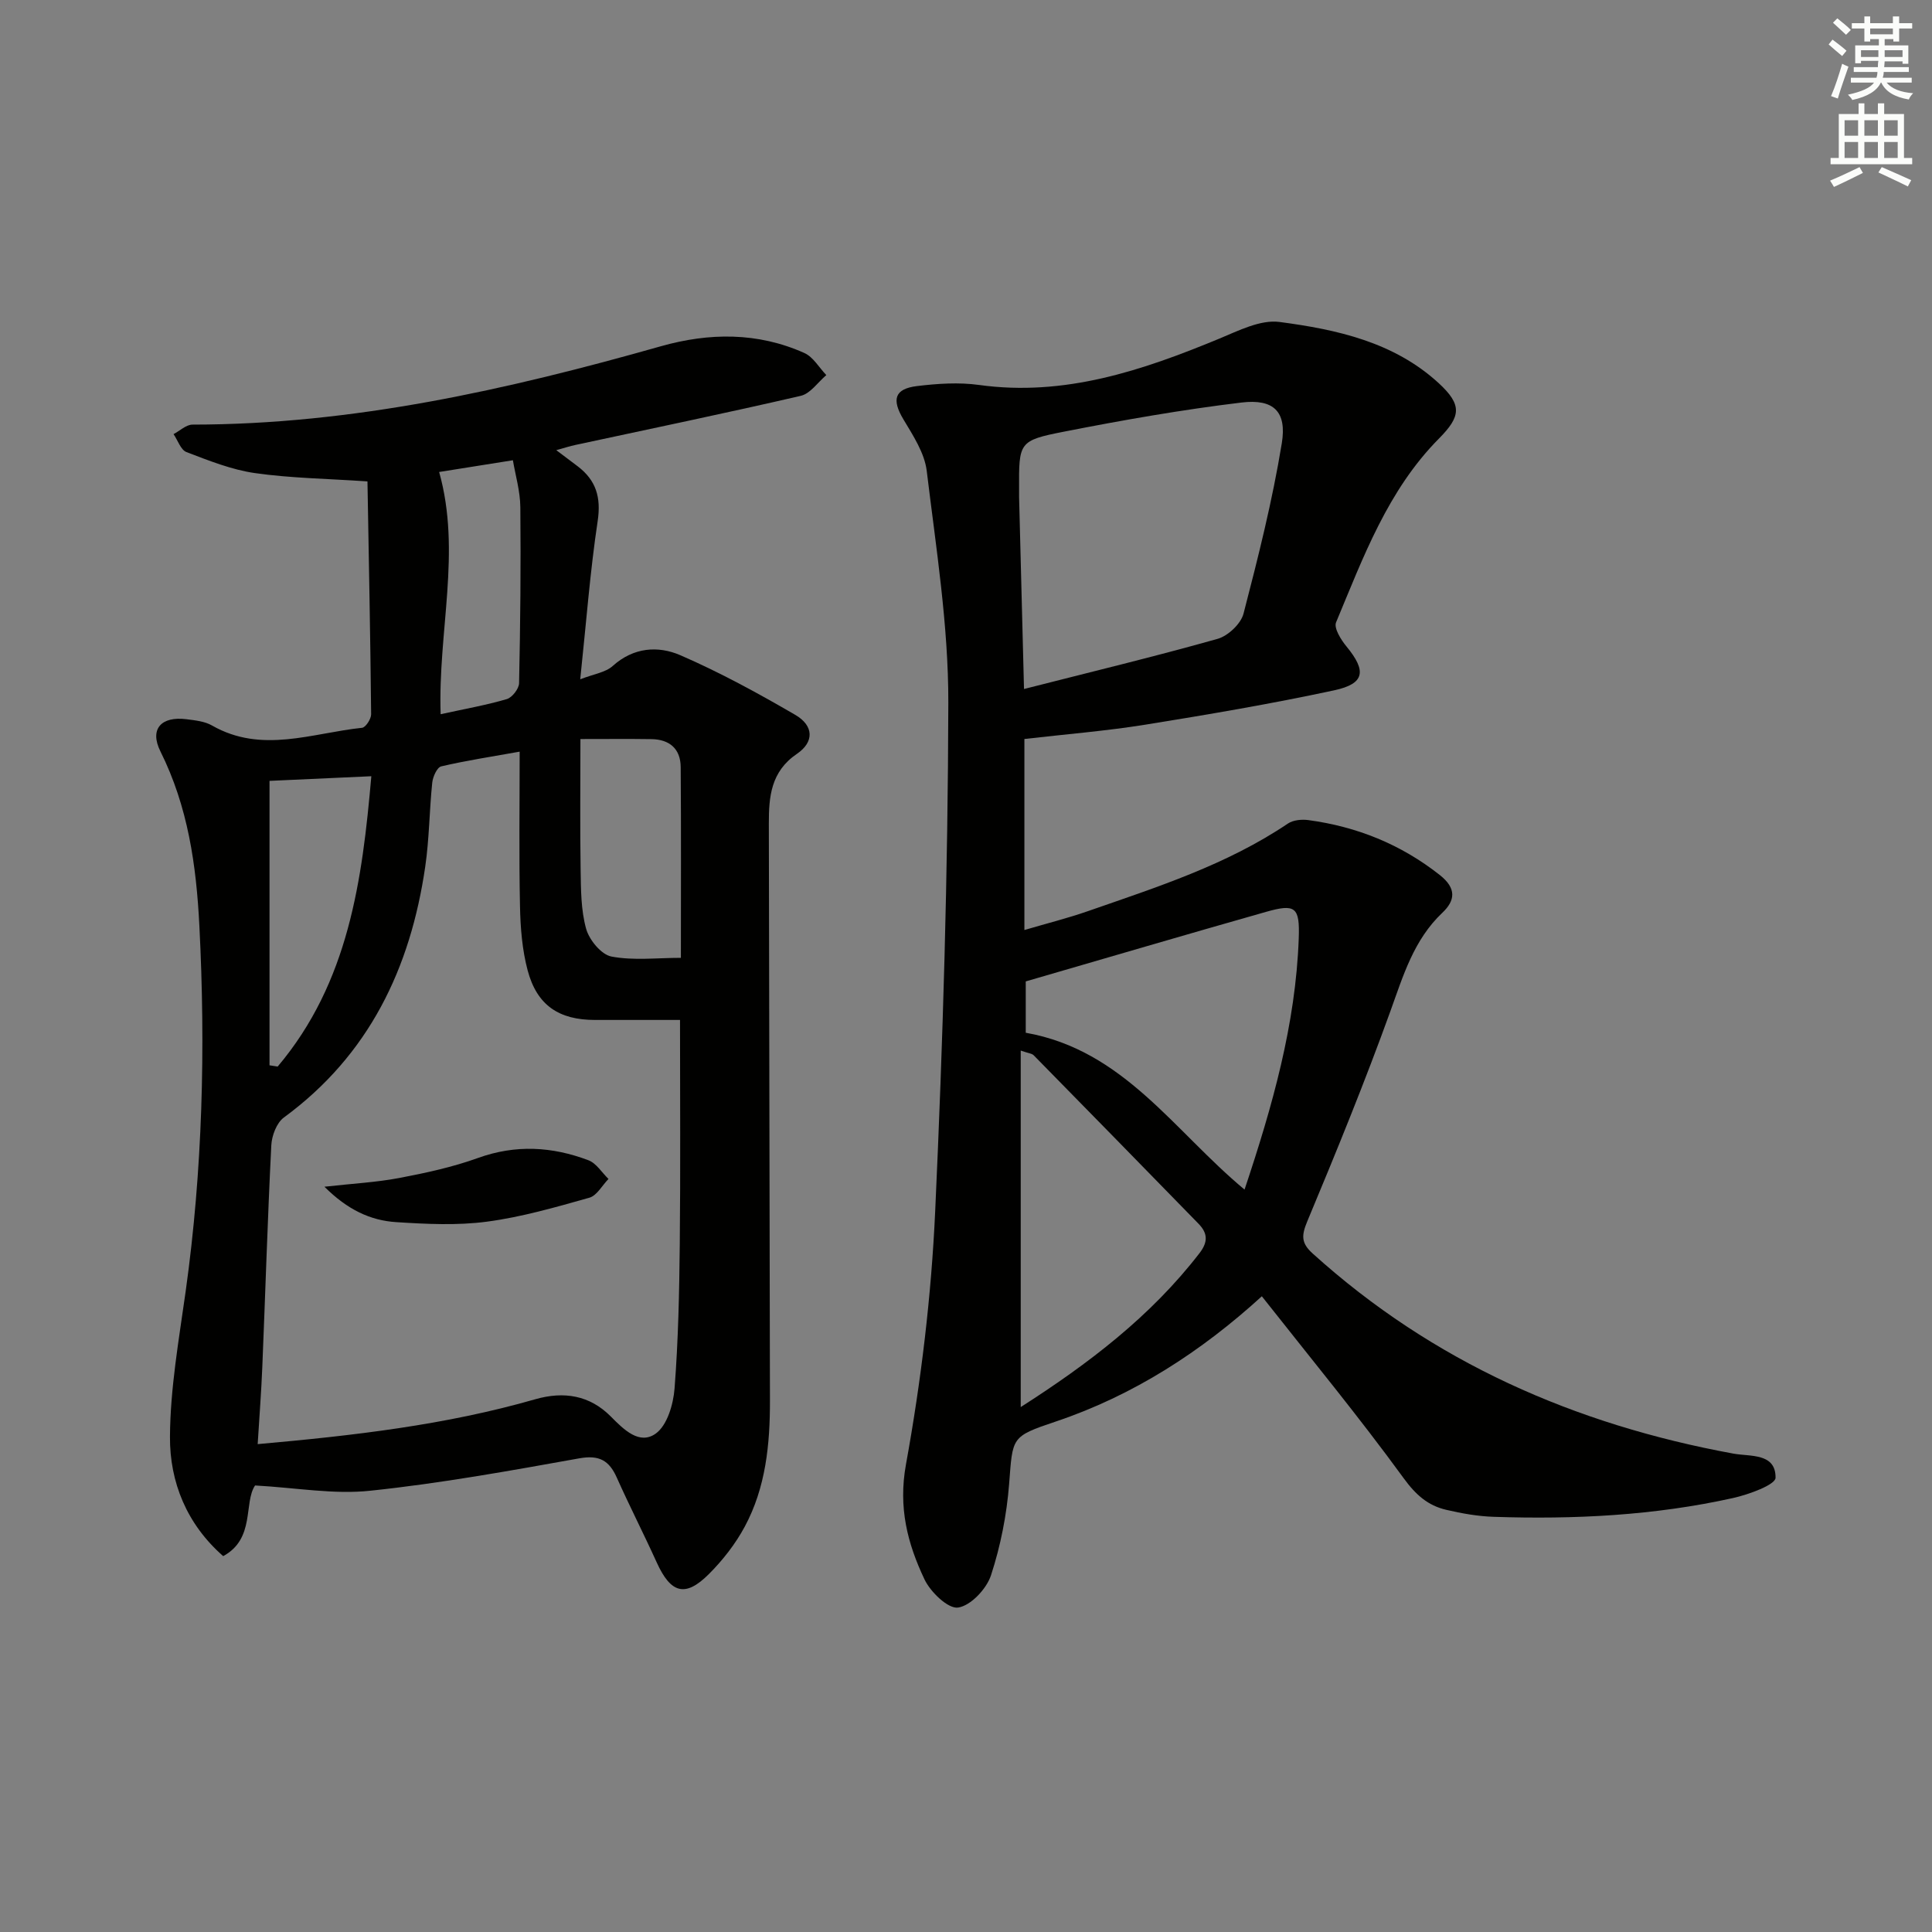
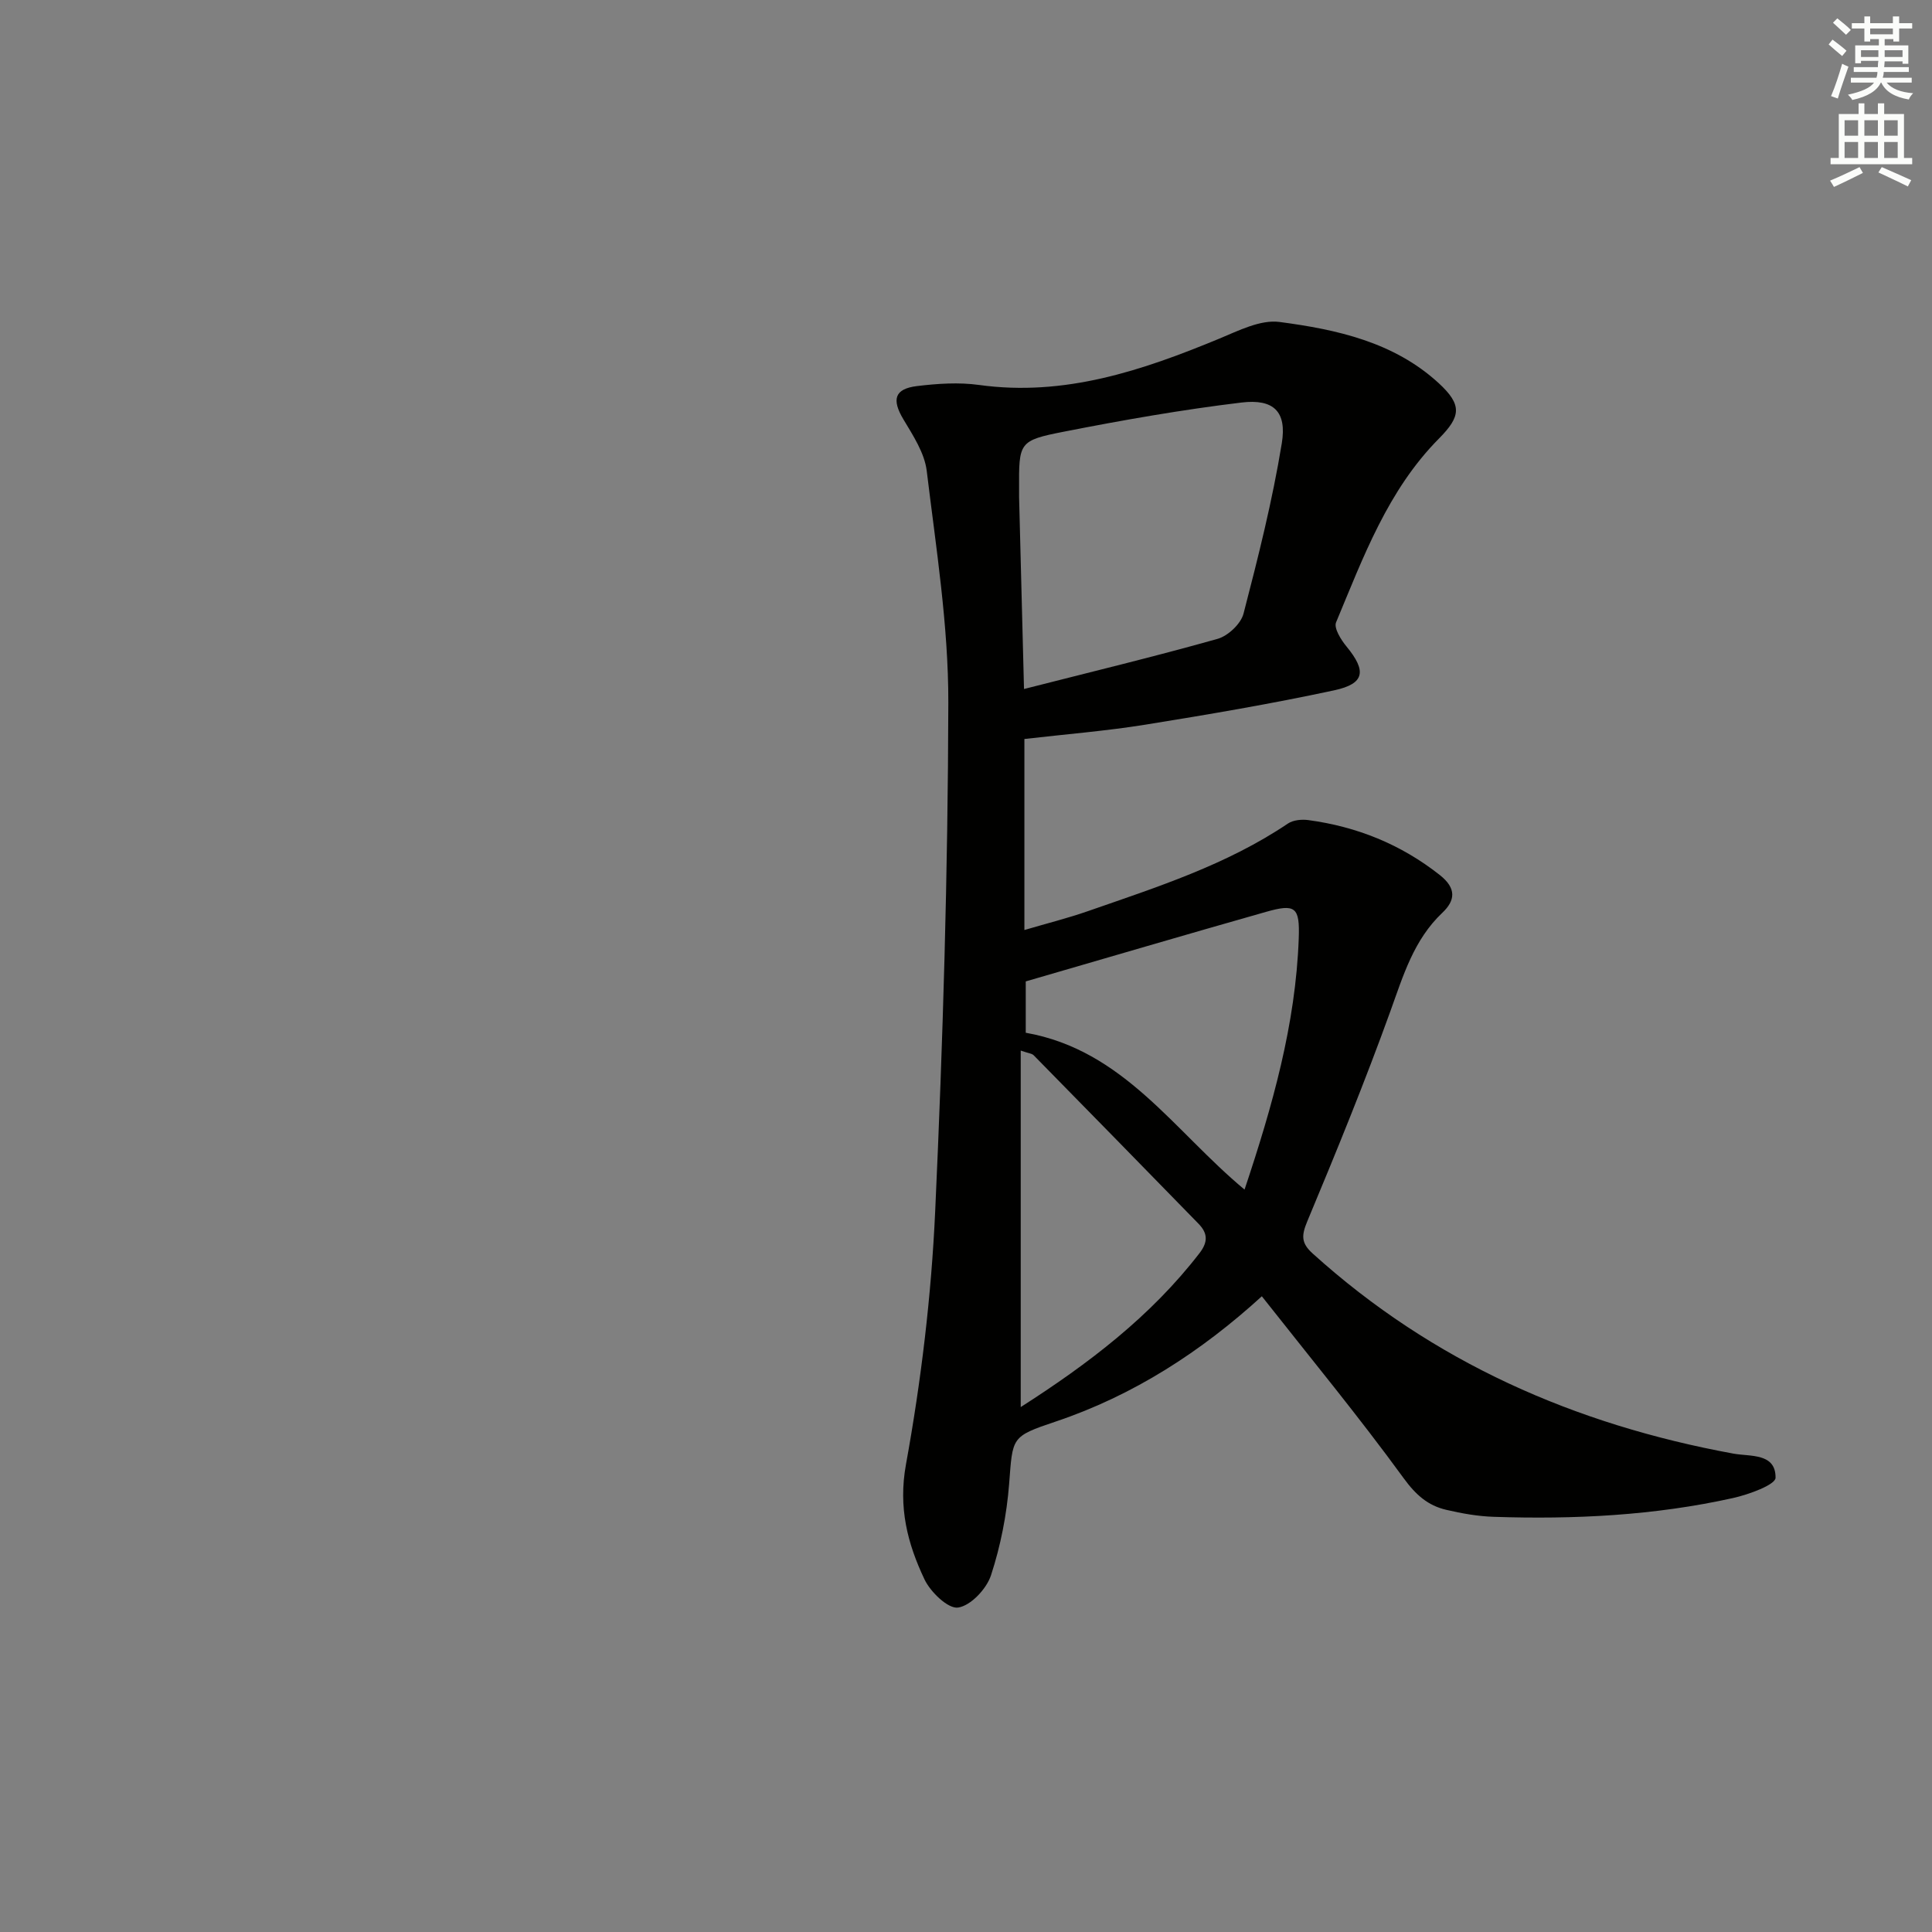
<svg xmlns="http://www.w3.org/2000/svg" enable-background="new 0 0 400 400" viewBox="0 0 400 400">
  <rect x="0" y="0" width="400" height="400" fill="#808080" stroke="none" />
  <g fill="#010100">
    <path d="m261.25 268.38c-12.55 11.44-26.54 20.52-42.74 25.96-9.23 3.1-8.83 3.2-9.58 12.89-.5 6.39-1.77 12.85-3.76 18.93-.93 2.82-4.2 6.29-6.81 6.67-2.06.3-5.72-3.22-6.96-5.85-3.52-7.43-5.45-14.86-3.83-23.79 3.14-17.28 5.25-34.88 6.05-52.42 1.61-35.06 2.64-70.18 2.72-105.27.03-16.01-2.54-32.05-4.47-48.01-.45-3.71-2.83-7.32-4.83-10.67-2.44-4.08-1.88-6.32 2.83-6.89 4.23-.51 8.63-.81 12.82-.23 17.72 2.45 33.78-2.98 49.71-9.57 4.02-1.66 8.56-4 12.52-3.47 11.85 1.56 23.69 4.16 32.94 12.66 4.91 4.52 4.61 6.88.06 11.48-10.6 10.69-15.67 24.57-21.3 38.05-.5 1.19 1.02 3.62 2.17 5.01 4.15 5.05 3.81 7.69-2.55 9.06-12.96 2.79-26.05 5.01-39.14 7.12-8.17 1.31-16.44 1.97-25.01 2.96v19.82 19.73c4.72-1.39 9.01-2.46 13.16-3.91 14.27-4.97 28.7-9.57 41.41-18.14 1.09-.73 2.85-.89 4.21-.71 10.07 1.36 19.16 5.01 27.23 11.38 3.47 2.74 3.21 5.26.54 7.79-5.95 5.63-8.11 13.02-10.78 20.41-5.29 14.66-11.19 29.11-17.2 43.49-1.23 2.95-1.29 4.5 1.13 6.68 24.9 22.51 54.32 35.4 87.06 41.41 3.52.65 8.8-.17 8.76 5-.01 1.46-5.56 3.48-8.8 4.2-16.32 3.63-32.91 4.45-49.58 3.89-3.29-.11-6.6-.7-9.81-1.45-3.79-.88-6.3-3.1-8.79-6.52-9.29-12.76-19.33-24.94-29.38-37.69zm-49.24-125.73c13.96-3.56 27.09-6.72 40.07-10.38 2.17-.61 4.83-3.11 5.38-5.23 3.03-11.66 5.98-23.38 7.92-35.25 1.08-6.59-1.69-9.25-8.34-8.45-12.3 1.48-24.54 3.63-36.7 6.02-9.46 1.85-9.39 2.2-9.35 12.01 0 .5-.01 1 0 1.5.33 12.73.66 25.48 1.02 39.78zm45.66 103.64c5.8-17.35 10.58-34.23 11.22-51.99.24-6.52-.68-7.24-6.8-5.5-16.54 4.69-33.03 9.55-49.72 14.39v10.63c20.28 3.58 30.71 20.36 45.3 32.47zm-46.34 45.03c14.04-8.98 26.93-18.78 37.03-31.89 1.81-2.35 1.65-4.15-.22-6.07-11.35-11.64-22.72-23.27-34.12-34.87-.38-.39-1.11-.42-2.69-.98z" />
-     <path d="m52.81 307.55c-2.4 3.56.07 11.02-6.6 14.63-7.53-6.6-11.08-15.3-11.02-24.72.06-10.04 1.85-20.1 3.25-30.1 3.51-25.13 4.13-50.32 2.84-75.65-.64-12.63-2.36-24.69-8.07-36.15-2.31-4.64.19-7.32 5.41-6.65 1.8.23 3.77.43 5.28 1.3 10.3 5.89 20.72 1.55 31.07.47.74-.08 1.88-1.84 1.87-2.8-.16-16.09-.48-32.18-.76-48.21-8.48-.58-15.95-.67-23.29-1.72-4.84-.69-9.56-2.59-14.18-4.35-1.19-.45-1.8-2.44-2.68-3.72 1.31-.69 2.62-1.97 3.93-1.97 33.23-.02 65.23-7.23 96.96-16.22 9.99-2.83 20.06-2.94 29.72 1.4 1.83.82 3.04 3.01 4.54 4.57-1.75 1.48-3.3 3.83-5.28 4.29-15.51 3.59-31.1 6.82-46.66 10.17-1.13.24-2.23.6-3.97 1.08 1.73 1.3 3.08 2.31 4.42 3.33 3.82 2.9 4.89 6.43 4.15 11.36-1.57 10.44-2.36 20.99-3.61 32.75 2.82-1.1 5.24-1.41 6.73-2.76 4.31-3.88 9.4-4.22 14.01-2.22 8.18 3.55 16.07 7.86 23.79 12.35 3.82 2.22 3.96 5.6.34 8.06-5.41 3.68-5.83 8.88-5.82 14.46.07 39.81.16 79.62.23 119.42.02 9.06-.86 18.03-5.22 26.13-1.93 3.59-4.56 6.96-7.46 9.85-4.88 4.86-7.86 3.95-10.77-2.46-2.67-5.89-5.63-11.66-8.27-17.57-1.58-3.53-3.63-4.7-7.73-3.97-14.35 2.57-28.74 5.18-43.22 6.7-7.58.83-15.39-.61-23.93-1.08zm87.98-96.38c-6.29 0-11.94 0-17.59 0-7.46 0-12.01-3-13.95-10.24-1.14-4.27-1.5-8.83-1.59-13.27-.22-10.44-.07-20.88-.07-32.04-5.91 1.06-11.12 1.85-16.24 3.05-.86.2-1.74 2.16-1.86 3.38-.6 5.78-.61 11.64-1.45 17.38-3.06 21.04-11.64 39.01-29.27 51.94-1.5 1.1-2.5 3.76-2.6 5.75-.77 15.28-1.23 30.57-1.86 45.85-.21 5.22-.62 10.43-.96 16.02 19.8-1.76 38.89-3.95 57.47-9.29 5.93-1.7 11.28-.83 15.65 3.58 2.7 2.73 5.92 5.93 9.29 3.53 2.37-1.69 3.65-6.06 3.9-9.35.77-9.94.98-19.93 1.08-29.9.16-15.28.05-30.57.05-46.39zm-20.62-58.16c0 9.42-.1 18.2.04 26.97.07 4.13.05 8.4 1.14 12.31.64 2.31 3.13 5.34 5.23 5.75 4.56.87 9.4.27 14.39.27 0-13.58.06-26.54-.04-39.5-.03-3.78-2.31-5.73-6.06-5.78-4.64-.07-9.29-.02-14.7-.02zm-64.37 67.55c.56.09 1.13.17 1.69.26 14.72-17.44 17.51-38.62 19.39-60.11-7.84.36-14.75.67-21.08.96zm35.43-72.69c5.06-1.11 9.45-1.88 13.7-3.13 1.11-.33 2.51-2.14 2.54-3.29.26-12.14.38-24.29.26-36.43-.03-3.34-1.03-6.68-1.54-9.73-6.17.98-11.47 1.83-15.27 2.43 4.65 16.56-.27 32.99.31 50.15z" />
-     <path d="m67.17 245.7c5.87-.66 10.74-.91 15.49-1.81 5.51-1.05 11.06-2.25 16.32-4.15 7.8-2.81 15.35-2.36 22.85.48 1.64.62 2.78 2.55 4.15 3.87-1.31 1.34-2.4 3.44-3.95 3.88-6.99 1.97-14.03 4.01-21.2 4.96-6.17.82-12.55.5-18.8.1-5.34-.34-10.09-2.57-14.86-7.33z" />
  </g>
  <path d="m378.6 9.2.8-1c.9.7 1.9 1.4 2.9 2.3l-.9 1.1c-1.1-.9-2-1.7-2.8-2.4zm.5 10.7c.9-2.1 1.6-4.3 2.3-6.7.4.2.8.4 1.3.6-.7 2.1-1.5 4.2-2.2 6.6zm.4-15.2.9-.9c1 .8 2 1.6 2.8 2.4l-1 1c-1-.9-1.9-1.8-2.7-2.5zm12.5-1.3h1.2v1.4h2.7v1.1h-2.7v2.7h-1.2v-.5h-1.8v1.3h4.9v3.8h-1.2v-.5h-3.7c0 .4-.1.9-.1 1.2h5.1v1h-5.2c0 .5-.1.9-.2 1.2h6v1h-5.2c1.1 1.3 2.9 2 5.5 2.2-.4.4-.7.8-.9 1.3-2.9-.5-4.8-1.6-5.7-3.5h-.1c-.8 1.7-2.7 2.9-5.9 3.6-.2-.4-.6-.8-.9-1.1 2.8-.6 4.6-1.4 5.4-2.5h-4.8v-1h5.3c.1-.3.2-.7.2-1.2h-4.9v-1h5c0-.4 0-.8.1-1.3h-3.6v.5h-1.2v-3.7h4.9v-1.3h-1.8v.5h-1.2v-2.7h-2.6v-1.1h2.6v-1.4h1.2v1.4h4.7v-1.4zm-6.7 8.4h3.6c0-.4 0-.9 0-1.4h-3.6zm1.9-4.7h4.7v-1.2h-4.7zm6.7 3.3h-3.7v1.4h3.7z" fill="#fbfcfa" />
  <path d="m384.7 21.4h1.3v2.2h2.8v-2.2h1.3v2.2h4.1v9.1h1.7v1.3h-16.9v-1.3h1.7v-9.1h4.1v-2.2zm.3 13.2.7 1.2c-1.8.9-3.8 1.9-6 2.9-.2-.4-.5-.8-.8-1.3 2.4-1 4.4-2 6.1-2.8zm-3.1-6.5h2.8v-3.2h-2.8zm0 4.6h2.8v-3.3h-2.8zm4.1-4.6h2.8v-3.2h-2.8zm0 4.6h2.8v-3.3h-2.8v3.2zm3.6 1.9c2.1.9 4.1 1.8 6.1 2.7l-.7 1.3c-2.2-1.1-4.2-2-6.1-2.9zm3.3-9.7h-2.8v3.2h2.8zm-2.8 7.8h2.8v-3.3h-2.8z" fill="#fbfcfa" />
</svg>